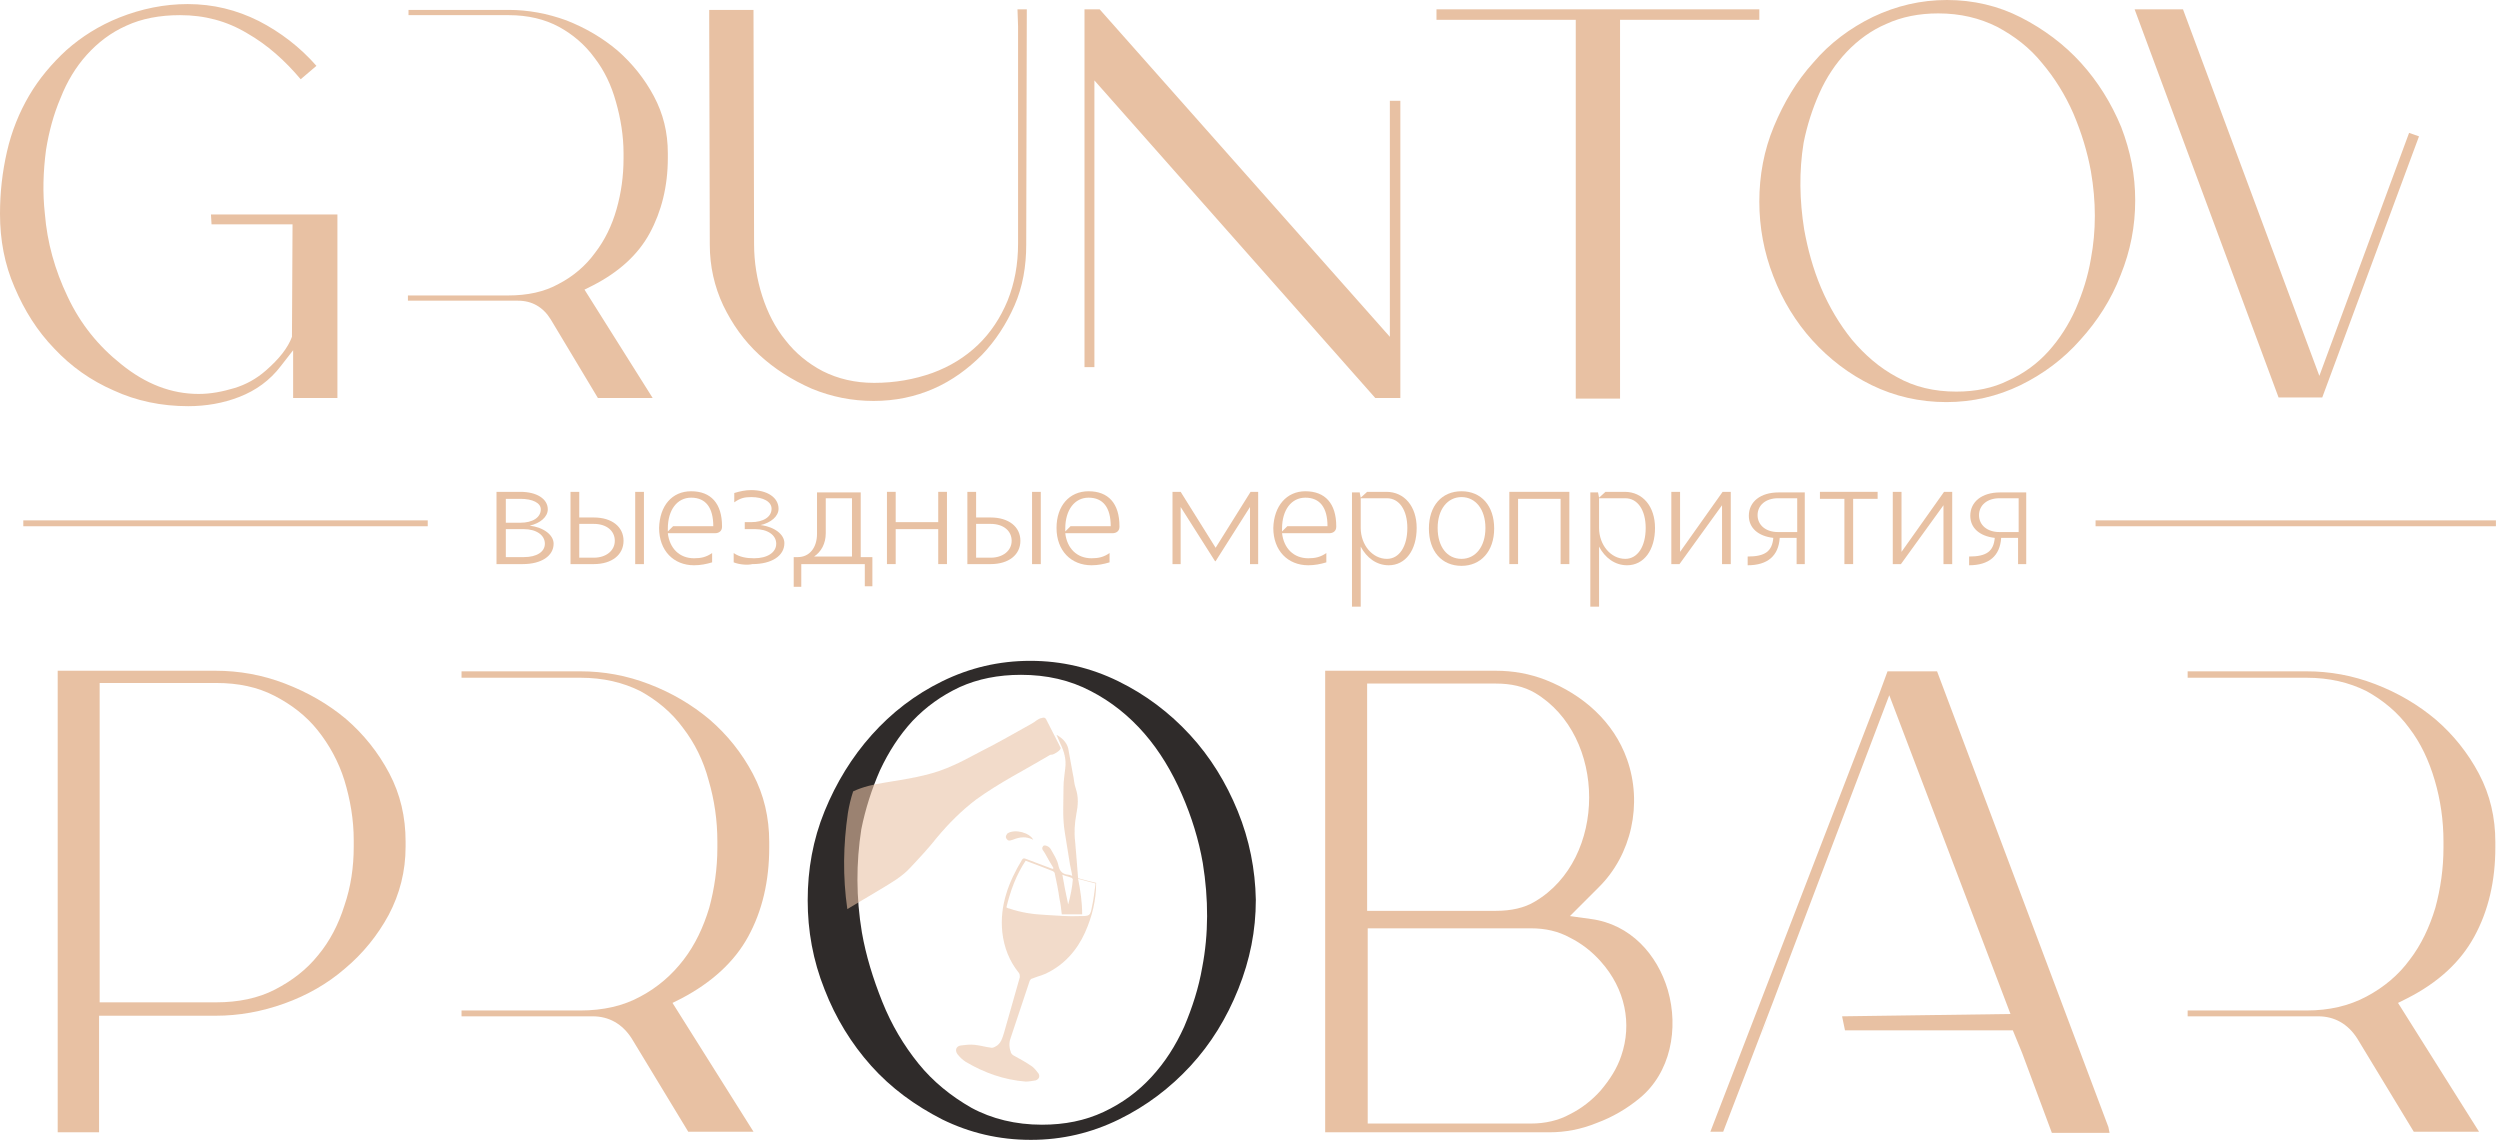
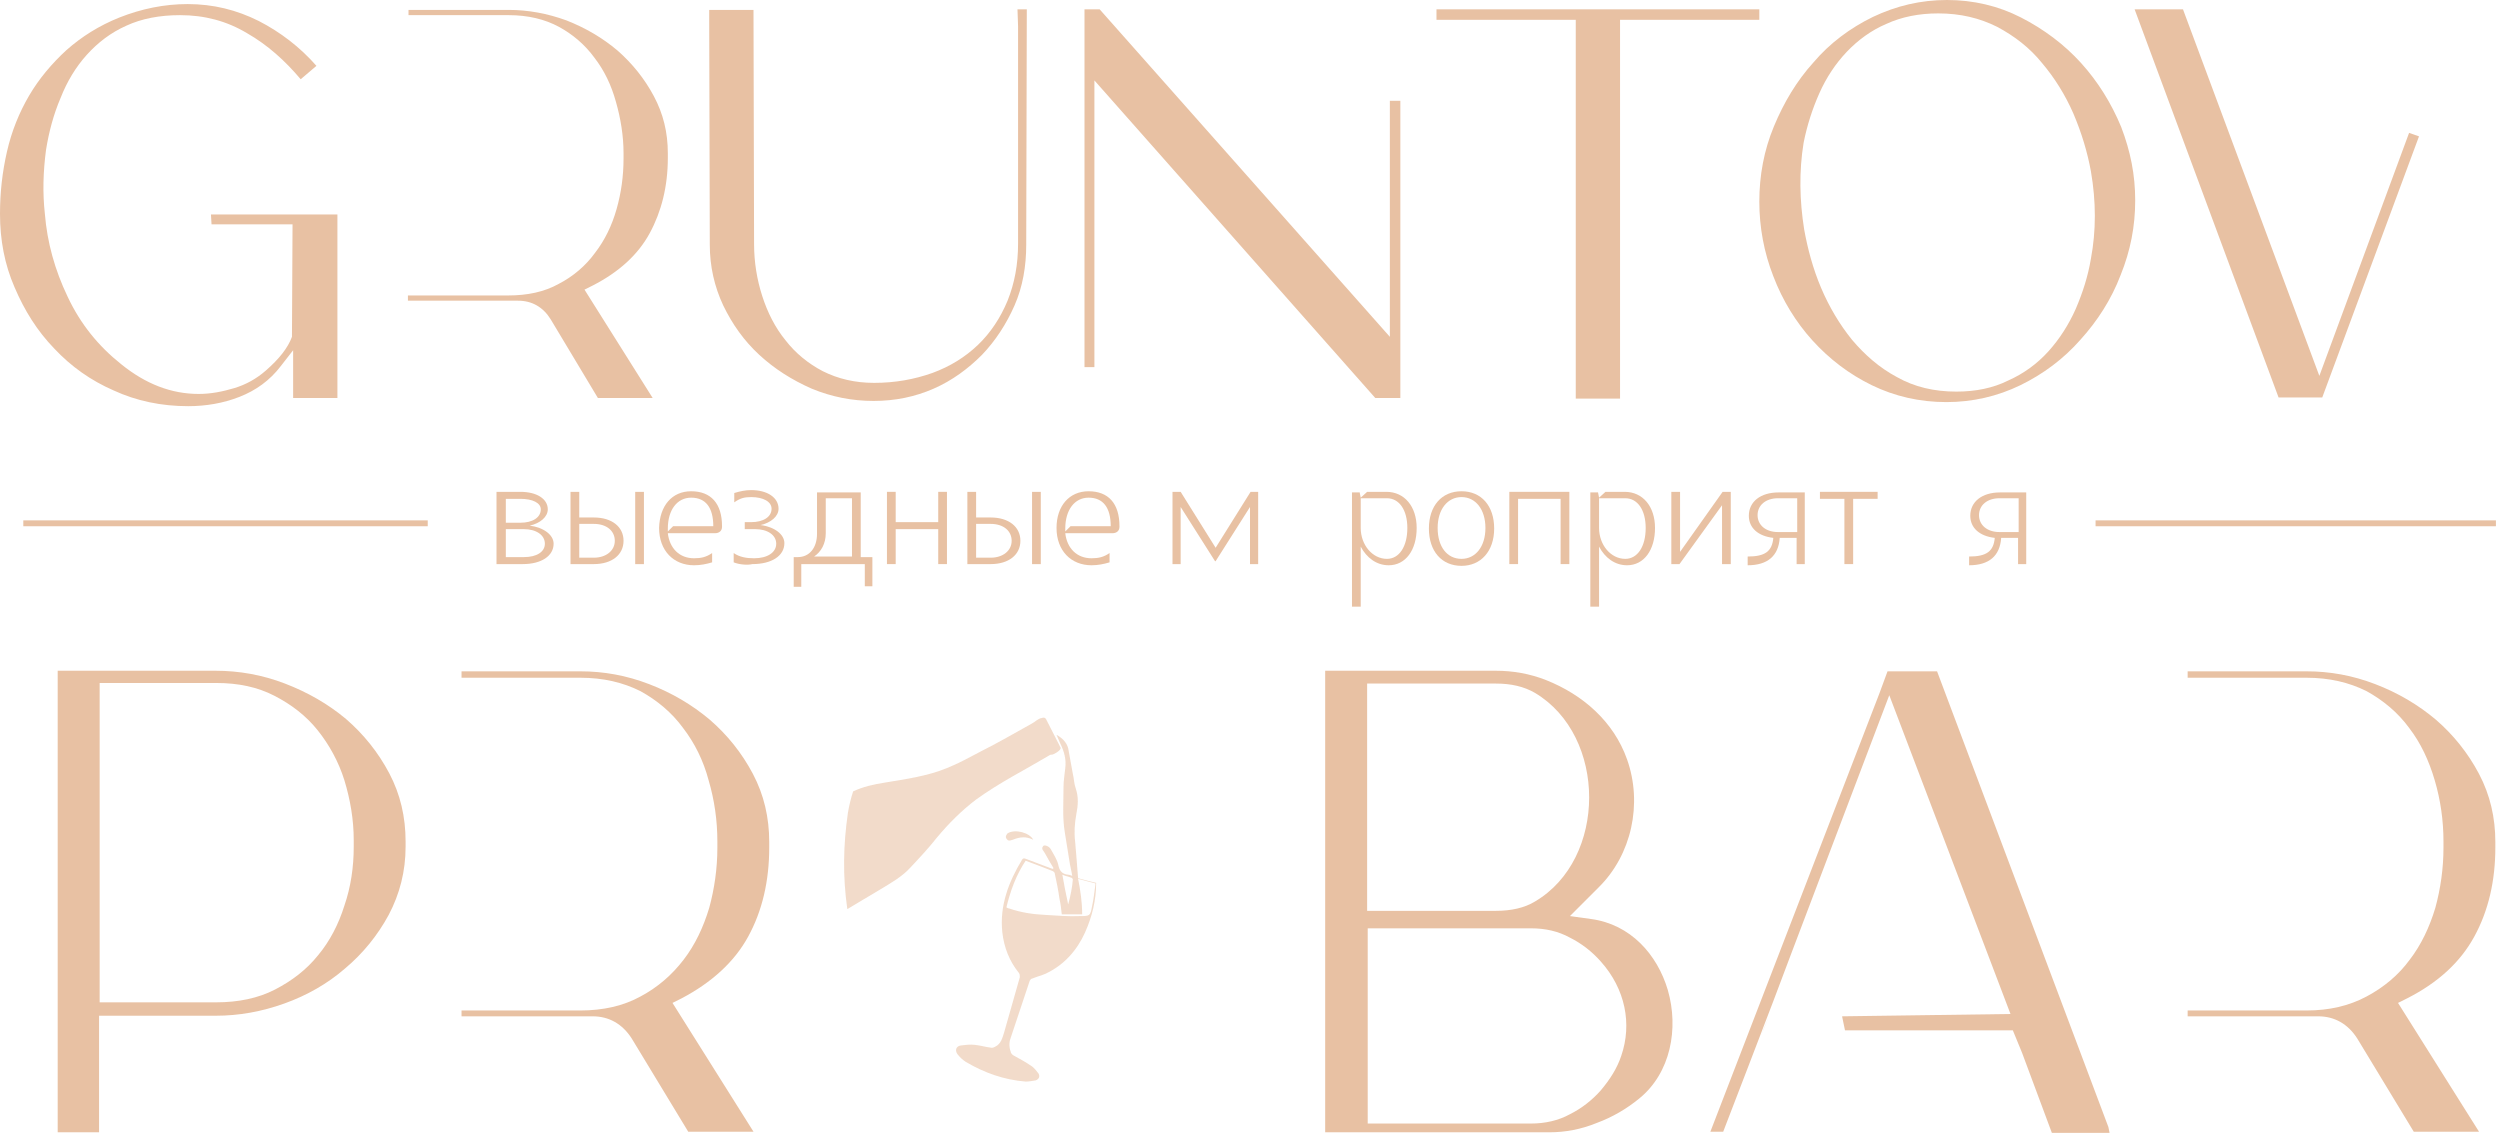
<svg xmlns="http://www.w3.org/2000/svg" width="429" height="196" viewBox="0 0 429 196" fill="none">
  <path d="M36.2 36.8L36.3 38.5H50.2L50.1 57.8C49.4 59.7 47.9 61.6 45.6 63.6C44 65 42.2 66 40.2 66.6C38.2 67.2 36.2 67.6 34.1 67.6C29.4 67.6 25 65.9 20.8 62.5C16.9 59.4 13.8 55.6 11.6 50.9C9.4 46.3 8.1 41.6 7.7 36.7C7.3 33.1 7.4 29.5 7.9 25.7C8.4 22.6 9.2 19.6 10.4 16.8C11.5 14 13 11.5 14.9 9.4C16.8 7.3 19 5.6 21.7 4.4C24.3 3.2 27.4 2.6 30.9 2.6C35.1 2.6 38.9 3.6 42.4 5.7C45.9 7.7 48.9 10.4 51.6 13.6L54.3 11.3C51.5 8.1 48.1 5.5 44.4 3.6C40.6 1.7 36.6 0.7 32.2 0.7C28.2 0.7 24.3 1.5 20.5 3C17 4.4 14 6.3 11.4 8.6C8.9 10.9 6.7 13.5 5 16.4C3.3 19.3 2 22.5 1.2 26C0.4 29.5 0 33 0 36.7C0 41.2 0.8 45.4 2.5 49.3C4.2 53.3 6.4 56.8 9.3 59.8C12.2 62.9 15.6 65.3 19.5 67C23.4 68.8 27.7 69.7 32.3 69.7C35.3 69.7 38.3 69.2 41.1 68.1C43.9 67 46.3 65.3 48.2 62.8L50.3 60.1V68.3H57.9V36.8H36.2Z" fill="#E8C1A3" />
  <path d="M111.5 40C113.5 36.3 114.6 32 114.6 27.1V26.3C114.6 22.7 113.8 19.5 112.2 16.5C110.6 13.5 108.5 10.9 106 8.7C103.4 6.5 100.5 4.8 97.2 3.5C93.9 2.3 90.6 1.7 87.3 1.7H70.1V2.6H87.3C90.6 2.6 93.5 3.3 95.9 4.6C98.3 5.9 100.4 7.7 102 9.9C103.7 12.1 104.9 14.6 105.7 17.5C106.5 20.3 107 23.3 107 26.3V27.2C107 30.2 106.6 33.1 105.8 35.9C105 38.7 103.8 41.2 102.1 43.4C100.5 45.6 98.4 47.4 95.9 48.7C93.4 50.1 90.5 50.7 87.2 50.7H70V51.6H88.9C91.3 51.6 93.2 52.7 94.5 54.8L102.6 68.3H112L100.3 49.7L101.7 49C106.2 46.7 109.5 43.7 111.5 40Z" fill="#E8C1A3" />
  <path d="M176.2 1.6H174.6L174.7 4.5V41.8C174.7 45.4 174.1 48.6 172.9 51.6C171.7 54.5 170 57.1 167.8 59.2C165.6 61.3 163 62.9 160 64C156.9 65.1 153.6 65.7 150 65.7C146.7 65.7 143.8 65 141.2 63.7C138.7 62.4 136.5 60.6 134.8 58.4C133 56.2 131.7 53.6 130.8 50.8C129.9 48 129.4 45 129.4 41.9L129.3 1.7H121.7V3.2L121.8 42C121.8 45.7 122.6 49.2 124.1 52.4C125.7 55.7 127.7 58.5 130.3 60.9C132.9 63.3 135.9 65.2 139.3 66.7C142.7 68.1 146.2 68.8 149.9 68.8C153.6 68.8 157 68.1 160.2 66.7C163.4 65.3 166.1 63.3 168.5 60.9C170.8 58.5 172.7 55.6 174.1 52.4C175.5 49.2 176.1 45.7 176.1 42L176.2 1.6Z" fill="#E8C1A3" />
  <path d="M238.5 17.3V57.8L188.7 1.6H186.1V63H187.8V13.8L236 68.3H240.3V17.3H238.5Z" fill="#E8C1A3" />
  <path d="M246.5 1.6V3.4H270.4V68.4H278V3.4H301.9V1.6H246.5Z" fill="#E8C1A3" />
  <path d="M364 21.8C362.3 17.7 360 14 357.1 10.8C354.2 7.6 350.7 5 346.8 3C342.9 1 338.6 0 334.1 0C329.6 0 325.4 1 321.4 2.9C317.5 4.8 314 7.4 311.2 10.7C308.3 13.9 306.1 17.6 304.4 21.7C302.7 25.8 301.9 30.1 301.9 34.6C301.9 39 302.7 43.3 304.3 47.4C305.9 51.6 308.2 55.3 311 58.4C313.9 61.6 317.3 64.2 321.2 66.1C325.1 68 329.4 69 334 69C338.5 69 342.8 68 346.7 66.1C350.6 64.2 354.1 61.6 357 58.3C359.9 55.1 362.3 51.4 363.9 47.2C365.6 43 366.4 38.8 366.4 34.4C366.4 30 365.6 26 364 21.8ZM358.8 44.4C358.3 47.4 357.4 50.2 356.2 53C355 55.7 353.4 58.2 351.5 60.3C349.6 62.4 347.3 64.1 344.6 65.3C342 66.6 339 67.2 335.7 67.2C331.9 67.2 328.5 66.4 325.5 64.7C322.5 63.1 320 60.9 317.8 58.3C315.7 55.7 313.9 52.7 312.5 49.4C311.1 46.1 310.2 42.7 309.6 39.4C308.8 34.4 308.7 29.4 309.5 24.5C310.1 21.5 311 18.7 312.2 16C313.4 13.3 315 10.9 316.9 8.9C318.8 6.9 321.1 5.2 323.7 4.1C326.3 2.9 329.3 2.3 332.6 2.3C336.4 2.3 339.7 3.1 342.7 4.6C345.7 6.2 348.3 8.2 350.4 10.8C352.6 13.4 354.4 16.3 355.8 19.5C357.2 22.8 358.2 26.1 358.8 29.4C359.7 34.6 359.7 39.6 358.8 44.4Z" fill="#E8C1A3" />
  <path d="M413.4 22.8L398 64.5L374.6 1.6H366.3L391 68.2H398.5L415.1 23.4L413.4 22.8Z" fill="#E8C1A3" />
  <path d="M66.8 132.7C64.9 129.1 62.4 126 59.4 123.4C56.3 120.8 52.8 118.8 48.9 117.3C45 115.8 41 115.1 37 115.1H9.9V194.3H17V174.3H37C41 174.3 44.9 173.6 48.8 172.2C52.7 170.8 56.2 168.8 59.2 166.2C62.3 163.6 64.8 160.5 66.7 157C68.6 153.4 69.6 149.5 69.6 145.3V144.4C69.6 140.2 68.7 136.3 66.8 132.7ZM60.7 145.3C60.7 148.8 60.2 152.2 59.1 155.4C58.1 158.6 56.6 161.5 54.6 163.9C52.6 166.4 50.1 168.3 47.2 169.8C44.3 171.3 40.9 172 37.1 172H17.1V117.2H37.1C40.9 117.2 44.2 117.9 47.1 119.4C50 120.9 52.5 122.8 54.5 125.3C56.5 127.8 58.1 130.7 59.1 133.9C60.1 137.2 60.7 140.6 60.7 144.2V145.3Z" fill="#E8C1A3" />
  <path d="M128.4 160.7C130.8 156.3 132 151.2 132 145.4V144.5C132 140.3 131.1 136.4 129.2 132.8C127.3 129.2 124.8 126.1 121.8 123.5C118.7 120.9 115.3 118.9 111.4 117.4C107.5 115.9 103.6 115.2 99.6 115.2H79.2V116.3H99.6C103.5 116.3 106.9 117.1 109.9 118.6C112.8 120.2 115.3 122.3 117.2 124.9C119.2 127.5 120.7 130.5 121.6 133.9C122.6 137.3 123.1 140.8 123.1 144.4V145.5C123.1 149 122.6 152.5 121.7 155.8C120.7 159.1 119.3 162.1 117.3 164.7C115.3 167.3 112.9 169.4 109.9 171C107 172.6 103.5 173.4 99.6 173.4H79.2V174.4H101.7C104.5 174.4 106.8 175.7 108.4 178.2L118.1 194.2H129.3L115.4 172.1L117 171.3C122.1 168.6 126 165.1 128.4 160.7Z" fill="#E8C1A3" />
-   <path d="M212.4 139.2C210.4 134.3 207.7 129.9 204.2 126.1C200.7 122.3 196.6 119.2 191.9 116.9C187.2 114.6 182.2 113.4 176.8 113.4C171.4 113.4 166.4 114.6 161.7 116.9C157 119.2 153 122.3 149.6 126.1C146.2 129.9 143.5 134.3 141.5 139.2C139.5 144.1 138.6 149.2 138.6 154.5C138.6 159.7 139.5 164.8 141.5 169.8C143.4 174.7 146.1 179.1 149.5 182.9C152.9 186.7 157 189.7 161.7 192.1C166.4 194.4 171.4 195.6 176.9 195.6C182.3 195.6 187.3 194.4 192 192.1C196.7 189.8 200.8 186.7 204.3 182.9C207.8 179.1 210.5 174.7 212.5 169.7C214.5 164.7 215.5 159.7 215.5 154.4C215.4 149.2 214.4 144.1 212.4 139.2ZM206.3 166C205.7 169.5 204.6 172.9 203.2 176.2C201.7 179.5 199.9 182.3 197.6 184.8C195.3 187.3 192.6 189.3 189.4 190.8C186.2 192.3 182.7 193 178.8 193C174.3 193 170.2 192 166.7 190.1C163.2 188.1 160.1 185.6 157.6 182.5C155.1 179.4 153 175.9 151.4 171.9C149.8 167.9 148.6 164 147.9 160C146.9 154 146.9 148.1 147.8 142.3C148.5 138.8 149.6 135.4 151 132.2C152.5 129 154.3 126.2 156.6 123.7C158.9 121.3 161.5 119.4 164.7 117.9C167.8 116.5 171.3 115.8 175.2 115.8C179.6 115.8 183.6 116.7 187.2 118.6C190.7 120.4 193.8 122.9 196.4 125.9C199 128.9 201.1 132.4 202.8 136.3C204.5 140.2 205.7 144.1 206.4 148.1C207.4 154.3 207.4 160.3 206.3 166Z" fill="#2F2B2A" />
  <path d="M286.2 169.9C284.4 163.8 279.8 158.6 273 157.7L269.4 157.2L274.3 152.3C280 146.7 281.9 137.9 279.2 130.3C276.9 123.8 271.6 119.2 265.3 116.7C262.5 115.6 259.6 115.1 256.7 115.1H227.4V194.3H265.9C268.6 194.3 271.3 193.8 274 192.7C276.7 191.7 279.1 190.3 281.3 188.5C286.7 184.1 288.1 176.5 286.2 169.9ZM234.6 117.3H256.7C259.3 117.3 261.5 117.8 263.4 118.9C275.8 126.3 275.8 147.4 263.4 154.7C261.6 155.8 259.3 156.3 256.7 156.3H234.6V117.3ZM278.2 181.2C277.5 183.3 276.3 185.2 274.7 187.1C273.2 188.8 271.4 190.2 269.4 191.2C267.4 192.3 265.1 192.8 262.7 192.8H234.7V159.3H262.7C265.2 159.3 267.4 159.8 269.4 160.9C271.4 161.9 273.2 163.3 274.7 165C278.9 169.7 280.1 175.7 278.2 181.2Z" fill="#E8C1A3" />
  <path d="M361.8 193.4L332.4 115.2H323.9L322.5 119L293.5 194.2H295.7C298.6 186.7 301.5 179.1 304.3 171.8C304.3 171.7 324.2 119.3 324.2 119.3L345 174L316.1 174.4L316.6 176.8H345.4L347 180.7L352.1 194.4H362L361.8 193.4ZM302.1 177.9L302.4 177.2C302.4 177.1 302.5 177 302.5 176.9C302.5 176.8 302.6 176.7 302.6 176.7M303.6 174.3L302.5 176.9L302.4 177.2" fill="#E8C1A3" />
  <path d="M424.6 160.7C427 156.3 428.2 151.2 428.2 145.4V144.5C428.2 140.3 427.3 136.4 425.4 132.8C423.5 129.2 421 126.1 418 123.5C414.9 120.9 411.5 118.9 407.6 117.4C403.7 115.9 399.8 115.2 395.8 115.2H375.4V116.3H395.8C399.7 116.3 403.1 117.1 406.1 118.6C409 120.2 411.5 122.3 413.4 124.9C415.4 127.5 416.8 130.5 417.8 133.9C418.8 137.3 419.3 140.8 419.3 144.4V145.5C419.3 149 418.8 152.5 417.9 155.8C416.9 159.1 415.5 162.1 413.5 164.7C411.6 167.3 409.1 169.4 406.1 171C403.1 172.6 399.7 173.4 395.8 173.4H375.4V174.4H397.8C400.6 174.4 402.9 175.7 404.5 178.2L414.2 194.2H425.4L411.5 172.1L413.1 171.3C418.4 168.6 422.2 165.1 424.6 160.7Z" fill="#E8C1A3" />
  <path d="M85.3 84.4H89.3C92.1 84.4 94 85.6 94 87.4C94 88.7 92.7 89.8 90.9 90.2C93.3 90.5 95 91.8 95 93.3C95 95.4 92.9 96.8 89.7 96.8H85.2V84.4H85.3ZM89.3 89.7C91.4 89.7 92.8 88.8 92.8 87.4C92.8 86.3 91.4 85.6 89.3 85.6H86.8V89.7H89.3ZM89.9 95.6C92.1 95.6 93.5 94.7 93.5 93.3C93.5 91.8 92 90.8 89.9 90.8H86.8V95.6H89.9Z" fill="#E8C1A3" />
  <path d="M97.9 84.4H99.4V88.8H101.9C105 88.8 107 90.4 107 92.8C107 95.2 105 96.8 101.9 96.8H97.9V84.4ZM101.9 95.7C104 95.7 105.5 94.5 105.5 92.8C105.5 91.1 104.1 89.9 101.9 89.9H99.4V95.7H101.9ZM109 84.4H110.5V96.8H109V84.4Z" fill="#E8C1A3" />
  <path d="M118.6 84.3C122 84.3 123.9 86.4 123.9 90.3V90.4C123.9 91.1 123.4 91.5 122.7 91.5H114.6C114.9 94.1 116.6 95.8 119.1 95.8C120.3 95.8 121.2 95.6 122.2 94.9V96.5C121.2 96.8 120.2 97 119.1 97C115.6 97 113.1 94.5 113.1 90.6C113.2 86.8 115.3 84.3 118.6 84.3ZM114.6 91.2L115.5 90.3H122.4C122.4 87.1 121.1 85.4 118.6 85.4C116.2 85.4 114.6 87.5 114.6 90.7V91.2Z" fill="#E8C1A3" />
  <path d="M125.9 96.5V94.9C126.9 95.6 128.1 95.8 129.4 95.8C131.7 95.8 133.2 94.8 133.2 93.3C133.2 91.8 131.7 90.8 129.6 90.8H127.8V89.6H128.9C131 89.6 132.4 88.7 132.4 87.3C132.4 86.1 131 85.3 128.9 85.3C127.7 85.3 127 85.5 126 86.2V84.6C127 84.3 127.9 84.1 128.9 84.1C131.7 84.1 133.6 85.4 133.6 87.3C133.6 88.6 132.3 89.7 130.5 90.1C132.9 90.4 134.6 91.7 134.6 93.2C134.6 95.4 132.4 96.8 129.1 96.8C128.3 97 126.9 96.9 125.9 96.5Z" fill="#E8C1A3" />
  <path d="M149.7 95.5V100.6H148.4V96.8H137.5V100.7H136.2V95.6H136.9C138.9 95.6 140.2 94 140.2 91.6V84.5H147.7V95.6H149.7V95.5ZM146.2 95.5V85.5H141.7V91.5C141.7 93.3 140.9 94.7 139.7 95.5H146.2Z" fill="#E8C1A3" />
  <path d="M152.2 84.4H153.7V89.6H161V84.4H162.5V96.8H161V90.8H153.7V96.8H152.2V84.4Z" fill="#E8C1A3" />
  <path d="M166 84.4H167.5V88.8H170C173.1 88.8 175.1 90.4 175.1 92.8C175.1 95.2 173.1 96.8 170 96.8H166V84.4ZM170 95.7C172.1 95.7 173.6 94.5 173.6 92.8C173.6 91.1 172.2 89.9 170 89.9H167.5V95.7H170ZM177.1 84.4H178.6V96.8H177.1V84.4Z" fill="#E8C1A3" />
  <path d="M186.8 84.3C190.2 84.3 192.1 86.4 192.1 90.3V90.4C192.1 91.1 191.6 91.5 190.9 91.5H182.8C183.1 94.1 184.8 95.8 187.3 95.8C188.5 95.8 189.4 95.6 190.4 94.9V96.5C189.4 96.8 188.4 97 187.3 97C183.8 97 181.3 94.5 181.3 90.6C181.3 86.8 183.5 84.3 186.8 84.3ZM182.8 91.2L183.7 90.3H190.6C190.6 87.1 189.3 85.4 186.8 85.4C184.4 85.4 182.8 87.5 182.8 90.7V91.2Z" fill="#E8C1A3" />
  <path d="M201.3 84.4H202.6L208.6 94L214.6 84.4H215.9V96.8H214.5V87L208.6 96.3H208.5L202.6 87V96.8H201.2V84.4H201.3Z" fill="#E8C1A3" />
-   <path d="M224 84.3C227.4 84.3 229.3 86.4 229.3 90.3V90.4C229.3 91.1 228.8 91.5 228.1 91.5H220C220.3 94.1 222 95.8 224.5 95.8C225.7 95.8 226.6 95.6 227.6 94.9V96.5C226.6 96.8 225.6 97 224.5 97C221 97 218.5 94.5 218.5 90.6C218.6 86.8 220.8 84.3 224 84.3ZM220 91.2L220.9 90.3H227.8C227.8 87.1 226.5 85.4 224 85.4C221.6 85.4 220 87.5 220 90.7V91.2Z" fill="#E8C1A3" />
  <path d="M233.3 84.4L233.5 85.4L234.6 84.4H237.9C241 84.4 243.1 86.9 243.1 90.6C243.1 94.4 241.2 97 238.3 97C236.2 97 234.5 95.7 233.5 93.8V104.1H232V84.5H233.3V84.4ZM233.5 90.6C233.5 93.5 235.5 95.9 238 95.9C240.1 95.9 241.5 93.8 241.5 90.6C241.5 87.5 240.1 85.5 238 85.5H233.5V90.6Z" fill="#E8C1A3" />
  <path d="M250.8 84.3C254.2 84.3 256.4 86.8 256.4 90.7C256.4 94.6 254.1 97.1 250.8 97.1C247.4 97.1 245.2 94.6 245.2 90.7C245.2 86.8 247.4 84.3 250.8 84.3ZM250.8 95.9C253.2 95.9 254.9 93.8 254.9 90.6C254.9 87.4 253.2 85.3 250.8 85.3C248.4 85.3 246.7 87.4 246.7 90.6C246.7 93.8 248.3 95.9 250.8 95.9Z" fill="#E8C1A3" />
  <path d="M259.1 84.4H269.3V96.8H267.8V85.6H260.5V96.8H259V84.4H259.1Z" fill="#E8C1A3" />
  <path d="M274.2 84.4L274.4 85.4L275.5 84.4H278.8C281.9 84.4 284 86.9 284 90.6C284 94.4 282.1 97 279.2 97C277.1 97 275.4 95.7 274.4 93.8V104.1H272.9V84.5H274.2V84.4ZM274.4 90.6C274.4 93.5 276.4 95.9 278.9 95.9C281 95.9 282.4 93.8 282.4 90.6C282.4 87.5 281 85.5 278.9 85.5H274.4V90.6Z" fill="#E8C1A3" />
  <path d="M286.8 84.4H288.3V94.7L295.6 84.4H297V96.8H295.5V86.7L288.2 96.8H286.8V84.4Z" fill="#E8C1A3" />
  <path d="M309.8 96.8H308.3V92.3H305.4C305.2 95.4 303.3 97 299.9 97V95.5C302.9 95.5 304.1 94.6 304.3 92.3C301.7 92 300.1 90.6 300.1 88.5C300.1 86.1 302.1 84.5 305.2 84.5H309.7V96.8H309.8ZM308.4 85.5H305.1C303 85.5 301.6 86.7 301.6 88.4C301.6 90.1 303 91.3 305.1 91.3H308.4V85.5Z" fill="#E8C1A3" />
  <path d="M322.2 84.4V85.6H318V96.8H316.5V85.6H312.3V84.4H322.2Z" fill="#E8C1A3" />
-   <path d="M324.8 84.4H326.3V94.7L333.6 84.4H335V96.8H333.5V86.7L326.2 96.8H324.8V84.4Z" fill="#E8C1A3" />
  <path d="M347.8 96.8H346.3V92.3H343.4C343.2 95.4 341.3 97 337.9 97V95.5C340.9 95.5 342.1 94.6 342.3 92.3C339.7 92 338.1 90.6 338.1 88.5C338.1 86.1 340.1 84.5 343.2 84.5H347.7V96.8H347.8ZM346.4 85.5H343.1C341 85.5 339.6 86.7 339.6 88.4C339.6 90.1 341 91.3 343.1 91.3H346.4V85.5Z" fill="#E8C1A3" />
  <path d="M73.4 89.8H4" stroke="#E8C1A3" stroke-width="1.01" stroke-miterlimit="10" />
  <path d="M428.3 89.8H359.6" stroke="#E8C1A3" stroke-width="1.01" stroke-miterlimit="10" />
  <g opacity="0.58">
    <path d="M182 128.3C181.2 126.7 180.3 125 179.5 123.4C179.3 123.1 179.1 123.1 178.8 123.2C178.1 123.3 177.6 123.9 177 124.2C174.1 125.8 171.2 127.5 168.2 129C166.3 130 164.5 131 162.5 131.8C159.1 133.2 155.4 133.7 151.8 134.3C149.9 134.6 148.1 135 146.4 135.8C146 137 145.7 138.3 145.5 139.5C144.7 145 144.6 150.4 145.4 156C147.3 154.9 149.2 153.7 151.1 152.6C152.9 151.5 154.7 150.5 156.1 149C157.7 147.3 159.3 145.6 160.8 143.7C162.8 141.3 165 139.1 167.5 137.2C171.5 134.3 175.9 132.1 180.1 129.6C180.2 129.5 180.4 129.5 180.5 129.5C180.8 129.5 182 128.8 182 128.4C182.1 128.5 182 128.4 182 128.3Z" fill="#E8C1A3" />
    <path d="M185 150.7C184.9 149.4 184.8 148.2 184.7 146.9C184.6 146.1 184.6 145.3 184.5 144.5C184.3 142.9 184.4 141.3 184.7 139.7C185 138.2 185.1 136.8 184.6 135.3C184.3 134.5 184.3 133.6 184.1 132.8C183.8 131.3 183.6 129.9 183.3 128.4C183 127.3 182.2 126.6 181.3 126.1C181.5 126.6 181.7 127 181.9 127.5C182.6 128.9 183 130.3 182.8 131.8C182.7 132.9 182.5 133.9 182.5 135C182.5 137.6 182.3 140.2 182.7 142.7C183 144.6 183.3 146.4 183.6 148.3C183.7 148.9 183.9 149.6 184 150.3C183.7 150.2 183.5 150.1 183.3 150.1C182.3 150 181.8 149.5 181.6 148.4C181.4 147.5 180.8 146.6 180.3 145.7C180 145.2 179.2 144.9 179 145.2C178.6 145.7 179.1 146 179.3 146.4C179.8 147.3 180.3 148.2 180.8 149C180.7 149 180.7 149.1 180.6 149.1C179.1 148.5 177.6 148 176.1 147.4C175.8 147.3 175.6 147.2 175.4 147.5C173.1 151.3 171.5 155.4 172 160C172.3 162.6 173.2 164.9 174.8 166.9C175 167.1 175 167.4 175 167.7C174.1 170.9 173.2 174 172.3 177.2C172 178.1 171.8 179.1 170.8 179.6C170.6 179.7 170.4 179.8 170.2 179.8C169.2 179.7 168.3 179.4 167.3 179.3C166.5 179.2 165.7 179.3 164.9 179.4C164.1 179.5 163.8 180.2 164.3 180.9C164.7 181.4 165.1 181.8 165.7 182.2C168.9 184.1 172.3 185.3 176 185.6C176.5 185.6 177.1 185.5 177.7 185.4C178.3 185.2 178.5 184.7 178.2 184.2C177.9 183.8 177.5 183.3 177.1 183C176.1 182.3 175 181.7 173.9 181.1C173.7 181 173.6 180.8 173.5 180.7C173.2 179.9 173.1 179 173.4 178.2C174.5 174.9 175.6 171.6 176.7 168.3C176.8 168.1 177 167.9 177.2 167.9C177.9 167.6 178.7 167.4 179.4 167.1C182.6 165.6 184.8 163.1 186.2 160C187.4 157.3 188.1 154.5 188.1 151.5C187.2 151.3 186.1 151 185 150.7ZM183.8 150.6C183.9 150.6 184.1 150.8 184.1 150.9C184 152.3 183.7 153.7 183.3 155.2C182.9 153.4 182.6 151.8 182.3 150.1C182.7 150.3 183.3 150.4 183.8 150.6ZM185.3 157.2C183.3 157.3 181.4 157.1 179.4 157C177.3 156.9 175.2 156.6 173.2 155.9C173 155.9 172.9 155.8 172.7 155.7C173.4 152.8 174.4 150.1 176 147.7C177.6 148.3 179.2 148.9 180.7 149.5C180.8 149.6 181 149.7 181 149.9C181.3 151.3 181.6 152.7 181.8 154.2C182 155.1 182.1 155.9 182.2 156.9H185.7C185.7 154.8 185.4 152.8 185 150.8C186 151.1 186.9 151.3 188 151.6C187.8 152.9 187.7 154.2 187.4 155.5C187.1 157.2 187 157.2 185.3 157.2Z" fill="#E8C1A3" />
    <path d="M177.3 144.1C176.1 143.5 175 143.6 173.8 144.1C173.5 144.2 173.2 144.3 173 144.2C172.8 144.1 172.6 143.8 172.6 143.6C172.6 143.4 172.8 143.1 172.9 143C174.2 142.2 176.7 142.9 177.3 144.1Z" fill="#E8C1A3" />
  </g>
</svg>